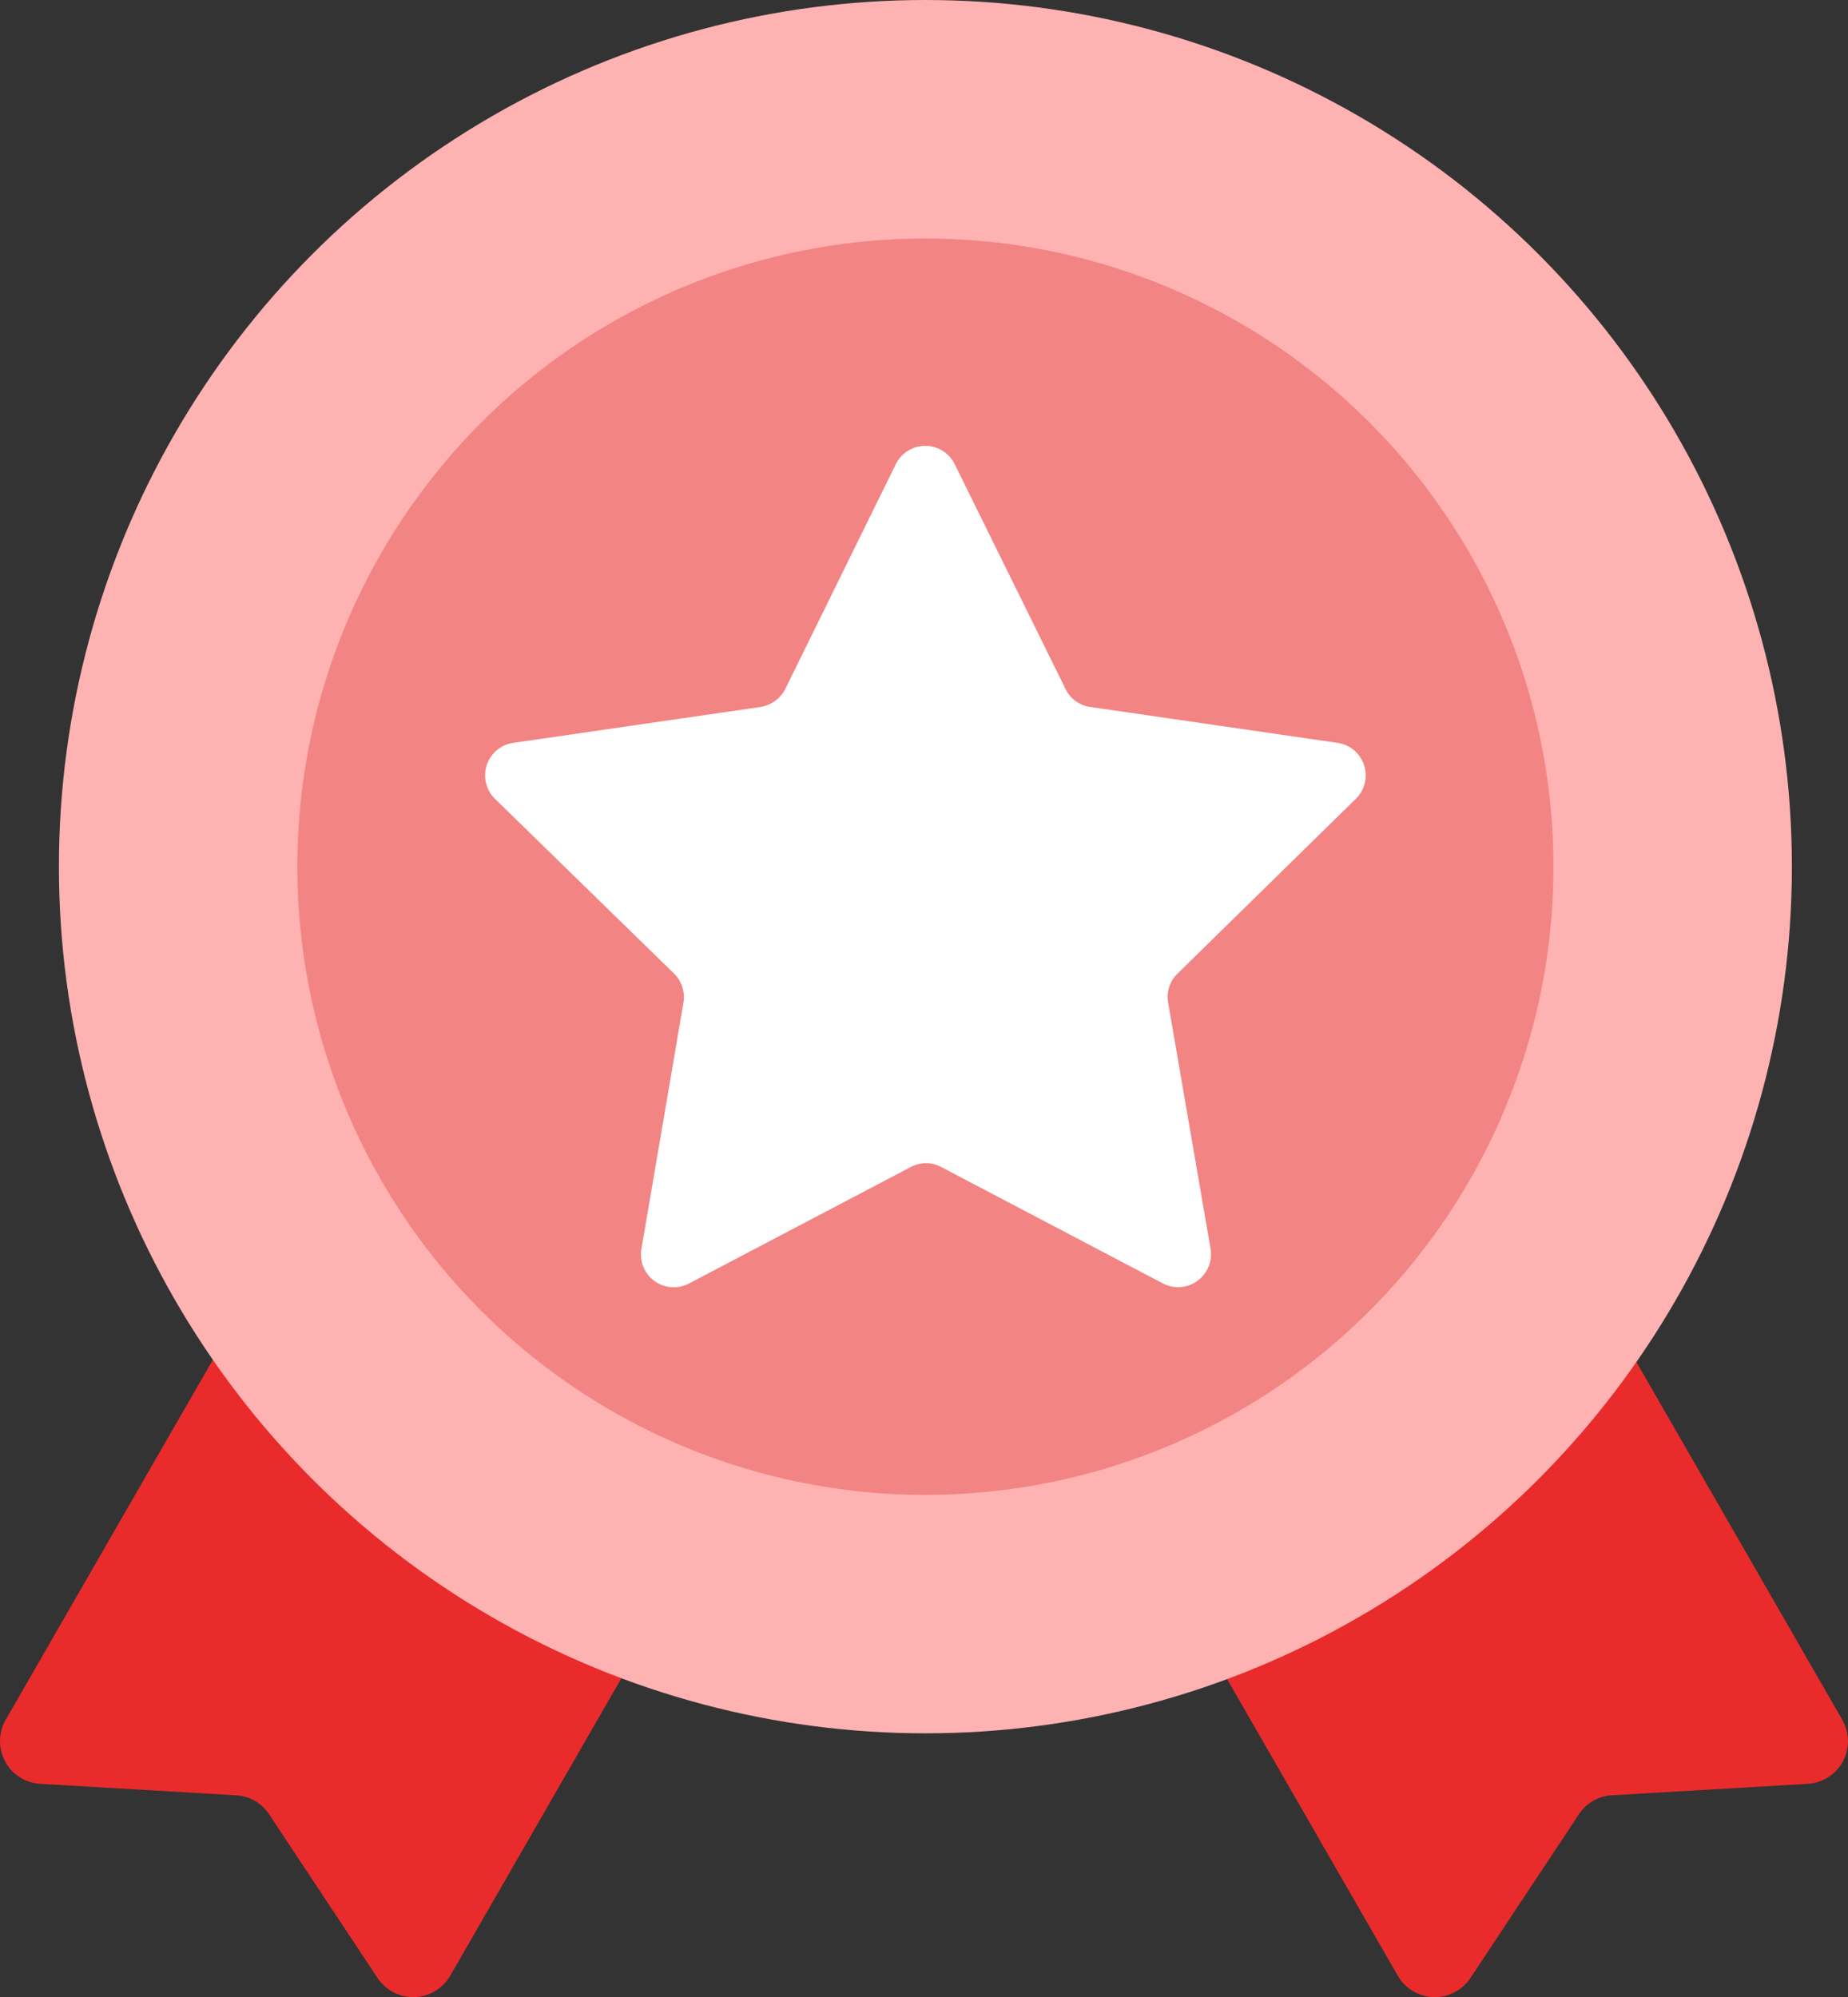
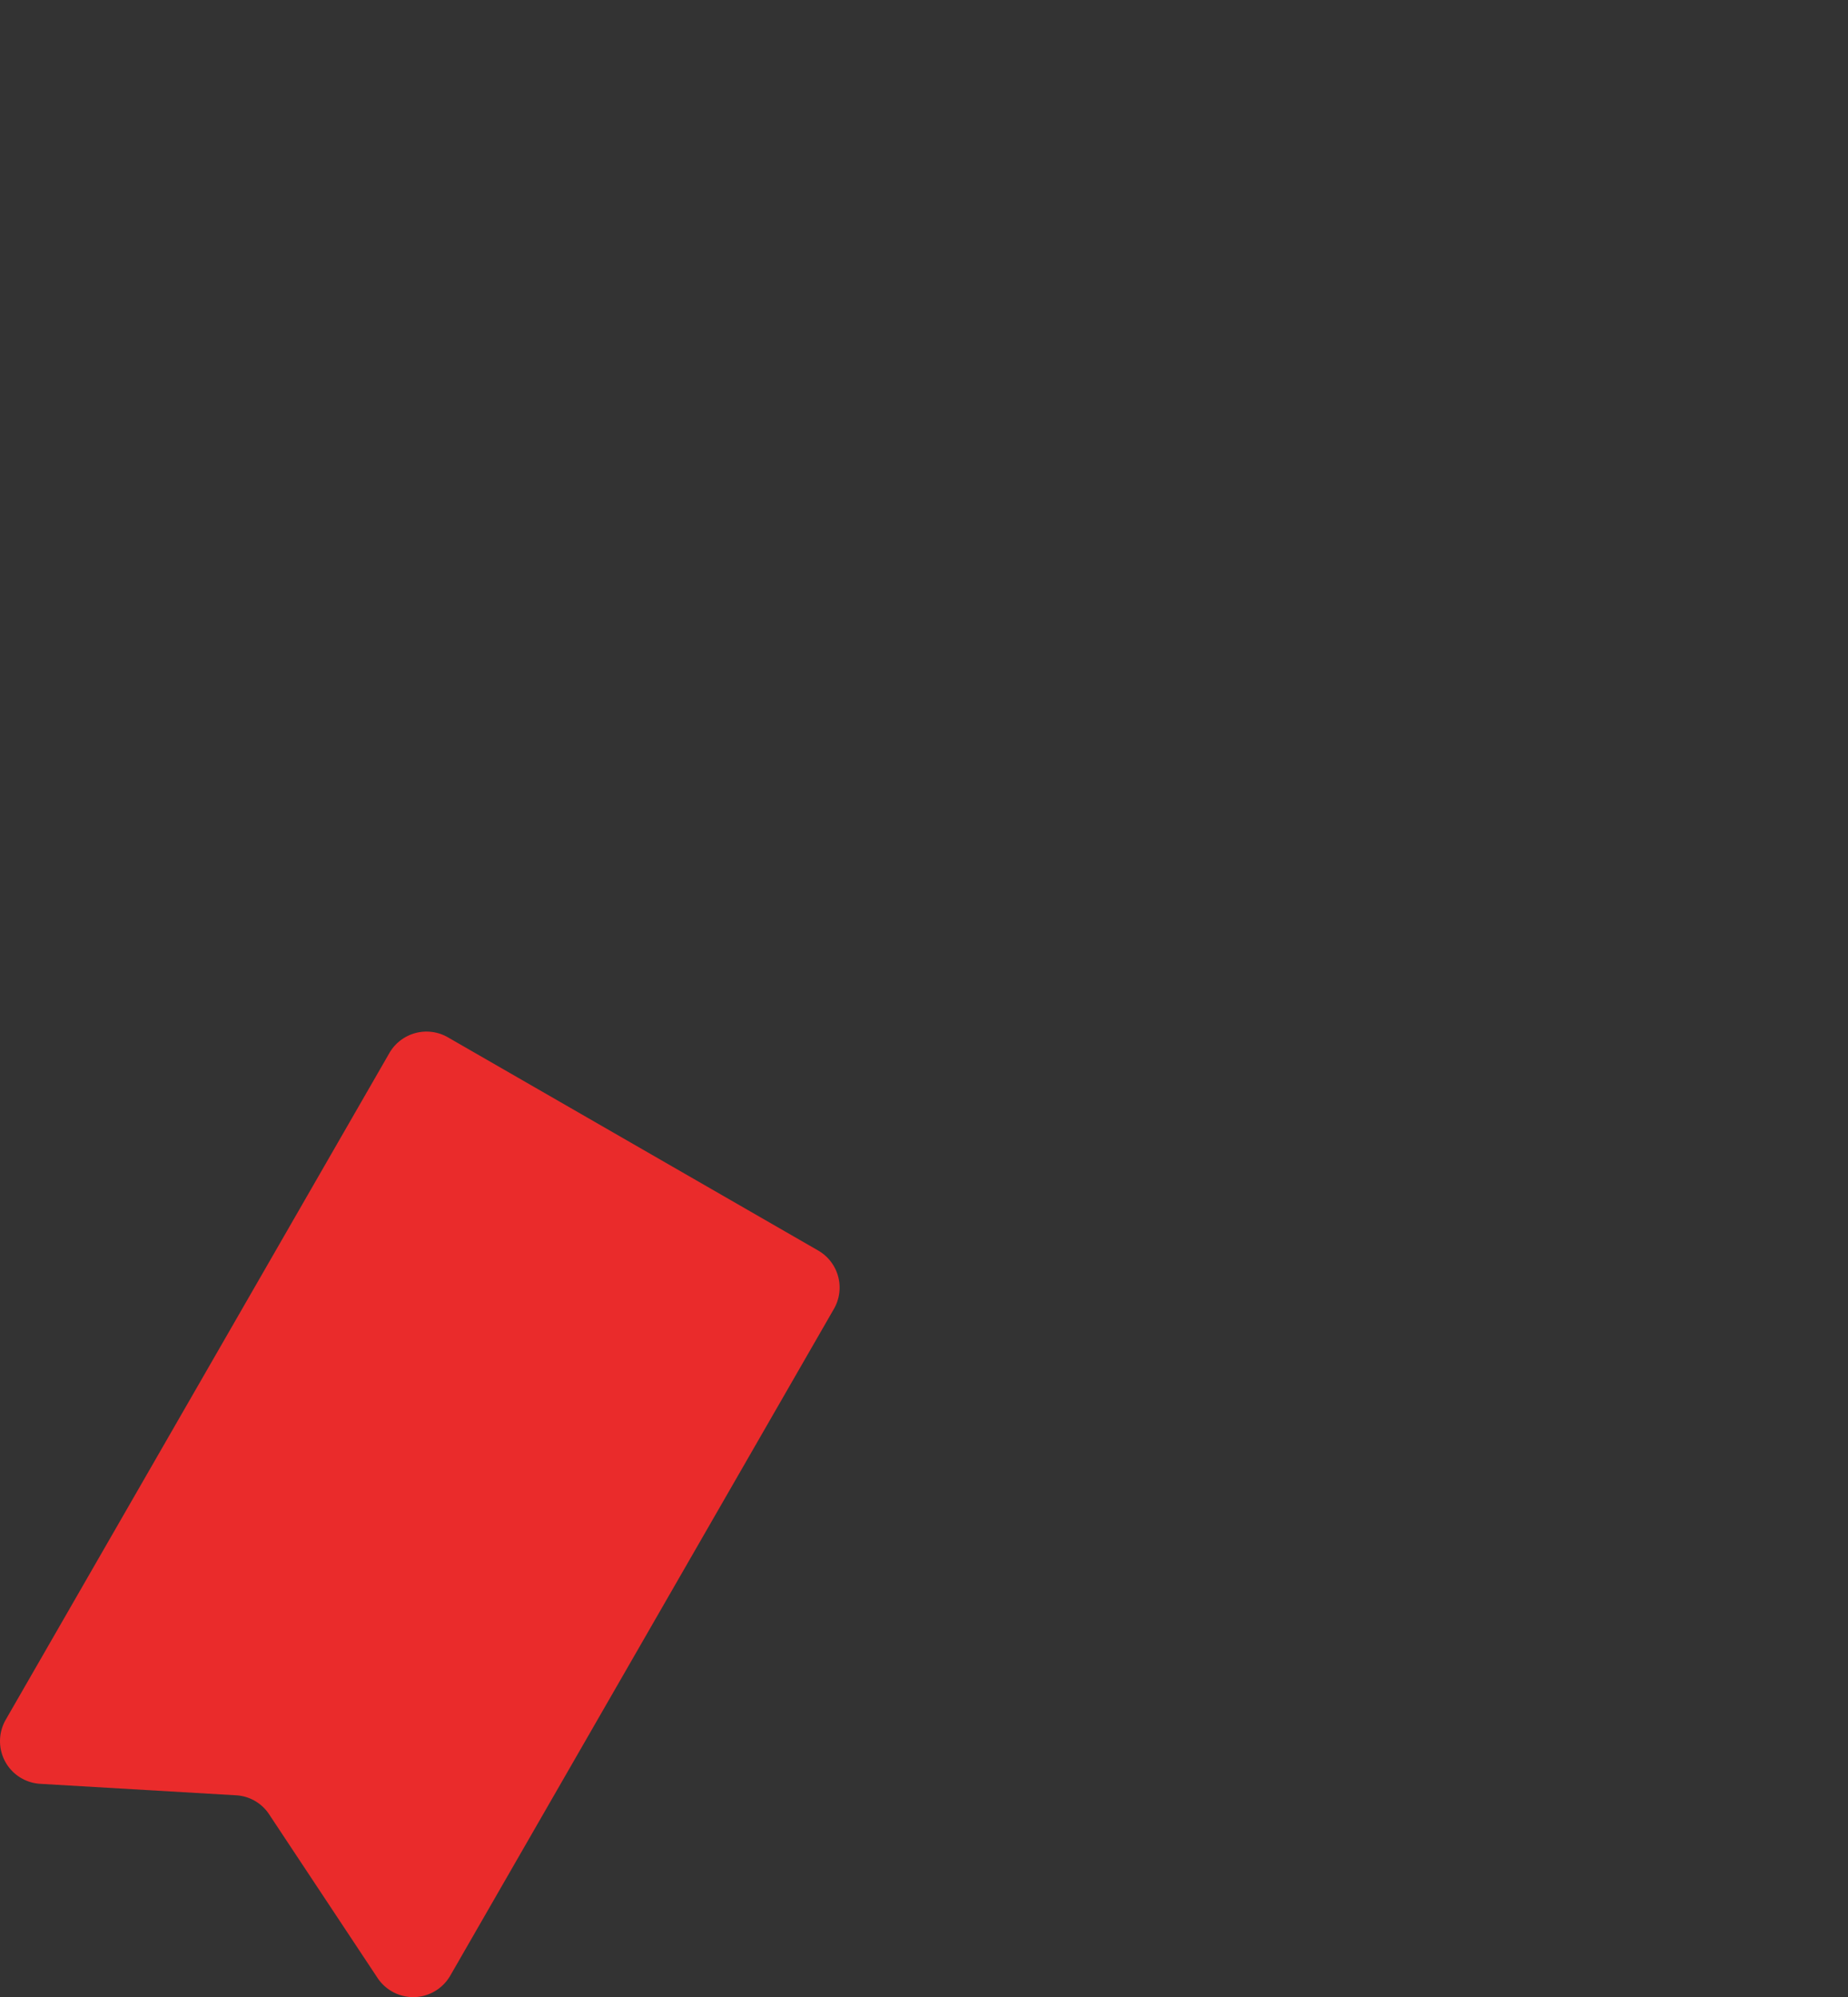
<svg xmlns="http://www.w3.org/2000/svg" width="71.891" height="77.677" viewBox="0 0 71.891 77.677">
  <rect x="0" y="0" width="71.891" height="77.677" fill="#333333" stroke="none" />
  <g transform="translate(0)">
    <g transform="translate(0 0)">
-       <path d="M-529.21,8705.016l-7.619.446a1.647,1.647,0,0,0-1.288.744l-4.214,6.359a1.673,1.673,0,0,1-1.437.747,1.671,1.671,0,0,1-1.389-.828l-14.929-25.939a1.664,1.664,0,0,1,.611-2.271l14.409-8.295a1.668,1.668,0,0,1,2.27.61l14.929,25.937a1.675,1.675,0,0,1,.021,1.624,1.666,1.666,0,0,1-1.365.866Z" transform="translate(599.536 -8635.636)" fill="#ea2b2b" />
      <path d="M-681.839,8705.016l7.619.446a1.647,1.647,0,0,1,1.288.744l4.214,6.359a1.673,1.673,0,0,0,1.437.747,1.671,1.671,0,0,0,1.389-.828l14.929-25.939a1.664,1.664,0,0,0-.612-2.271l-14.409-8.295a1.668,1.668,0,0,0-2.27.61l-14.929,25.937a1.673,1.673,0,0,0-.02,1.624,1.665,1.665,0,0,0,1.364.866Z" transform="translate(683.404 -8635.636)" fill="#ea2b2b" />
-       <circle cx="33.708" cy="33.708" r="33.708" transform="translate(2.292 0)" fill="#ffb2b2" />
-       <circle cx="24.433" cy="24.433" r="24.433" transform="translate(11.567 9.276)" fill="#f38484" />
-       <path d="M-585.326,8609.384a1.276,1.276,0,0,0-.7-2.172l-9.643-1.4a1.26,1.26,0,0,1-.952-.7l-4.312-8.742a1.277,1.277,0,0,0-2.29,0l-4.3,8.742a1.313,1.313,0,0,1-.953.7l-9.643,1.4a1.277,1.277,0,0,0-.7,2.172l6.969,6.8a1.291,1.291,0,0,1,.368,1.118l-1.638,9.594a1.275,1.275,0,0,0,1.855,1.339l8.623-4.528a1.252,1.252,0,0,1,1.186,0l8.624,4.528a1.281,1.281,0,0,0,1.855-1.339l-1.654-9.594a1.258,1.258,0,0,1,.368-1.118Z" transform="translate(638.072 -8578.317)" fill="#fff" />
    </g>
  </g>
</svg>